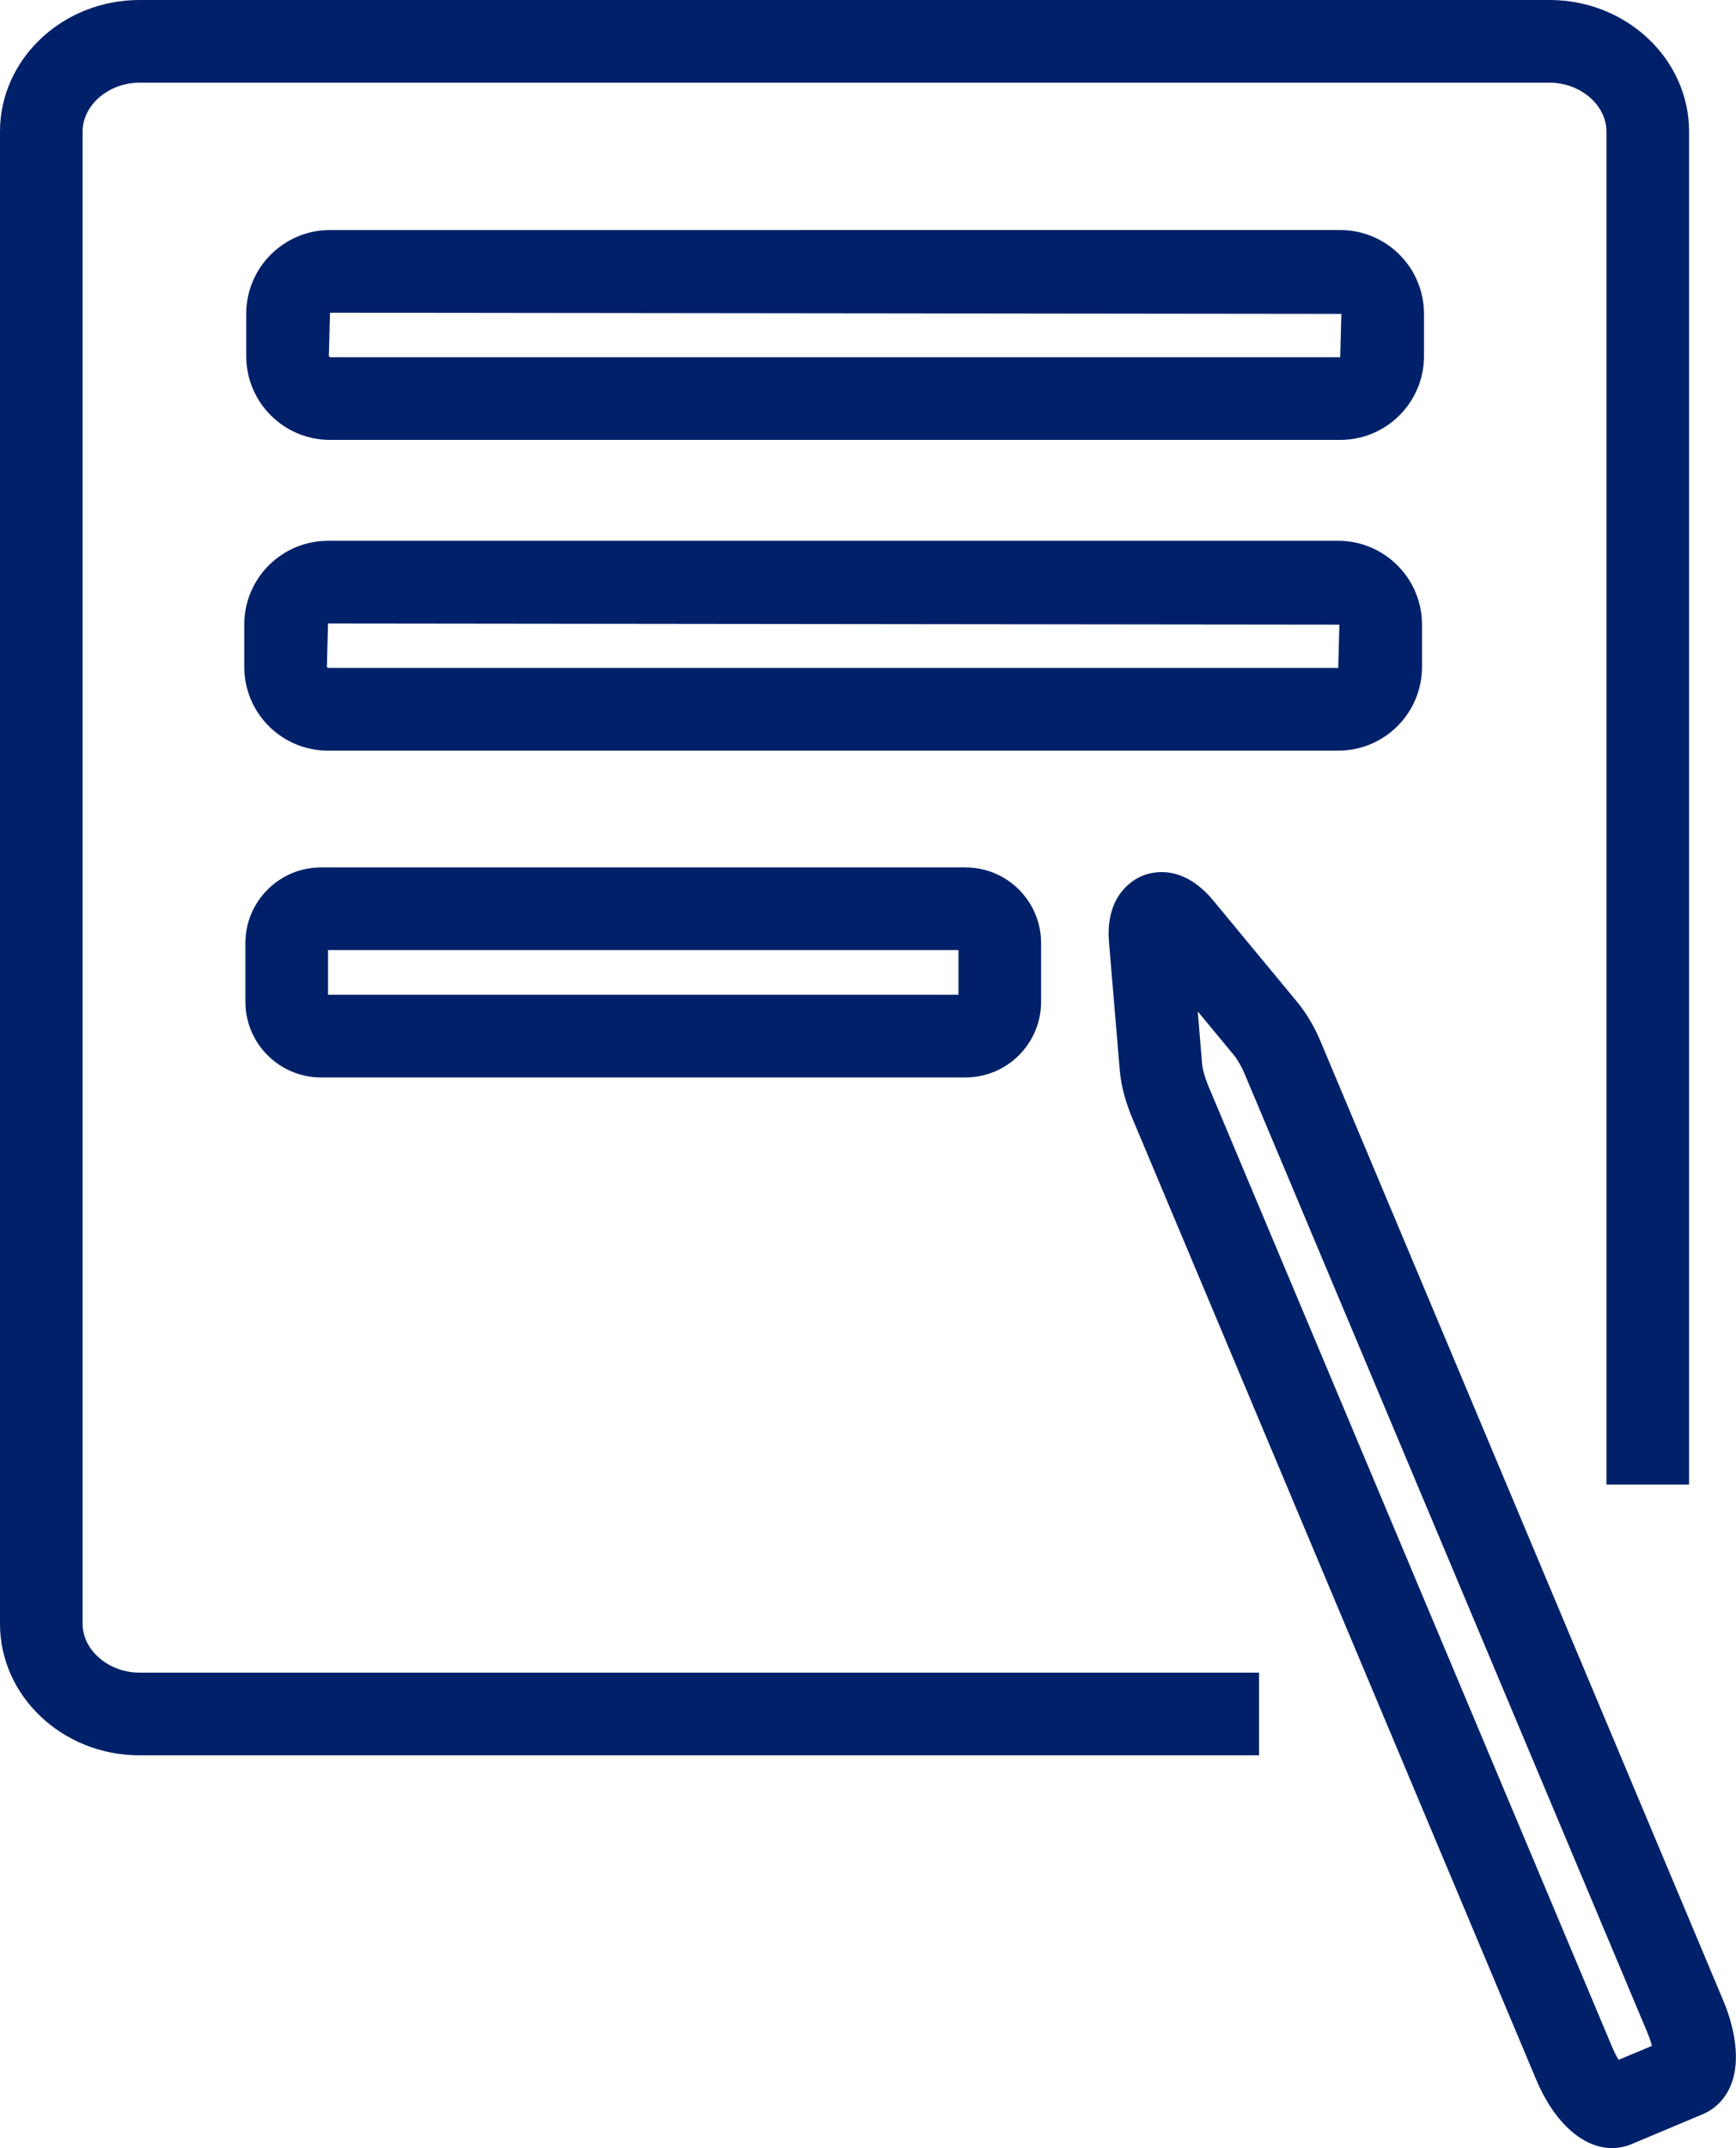
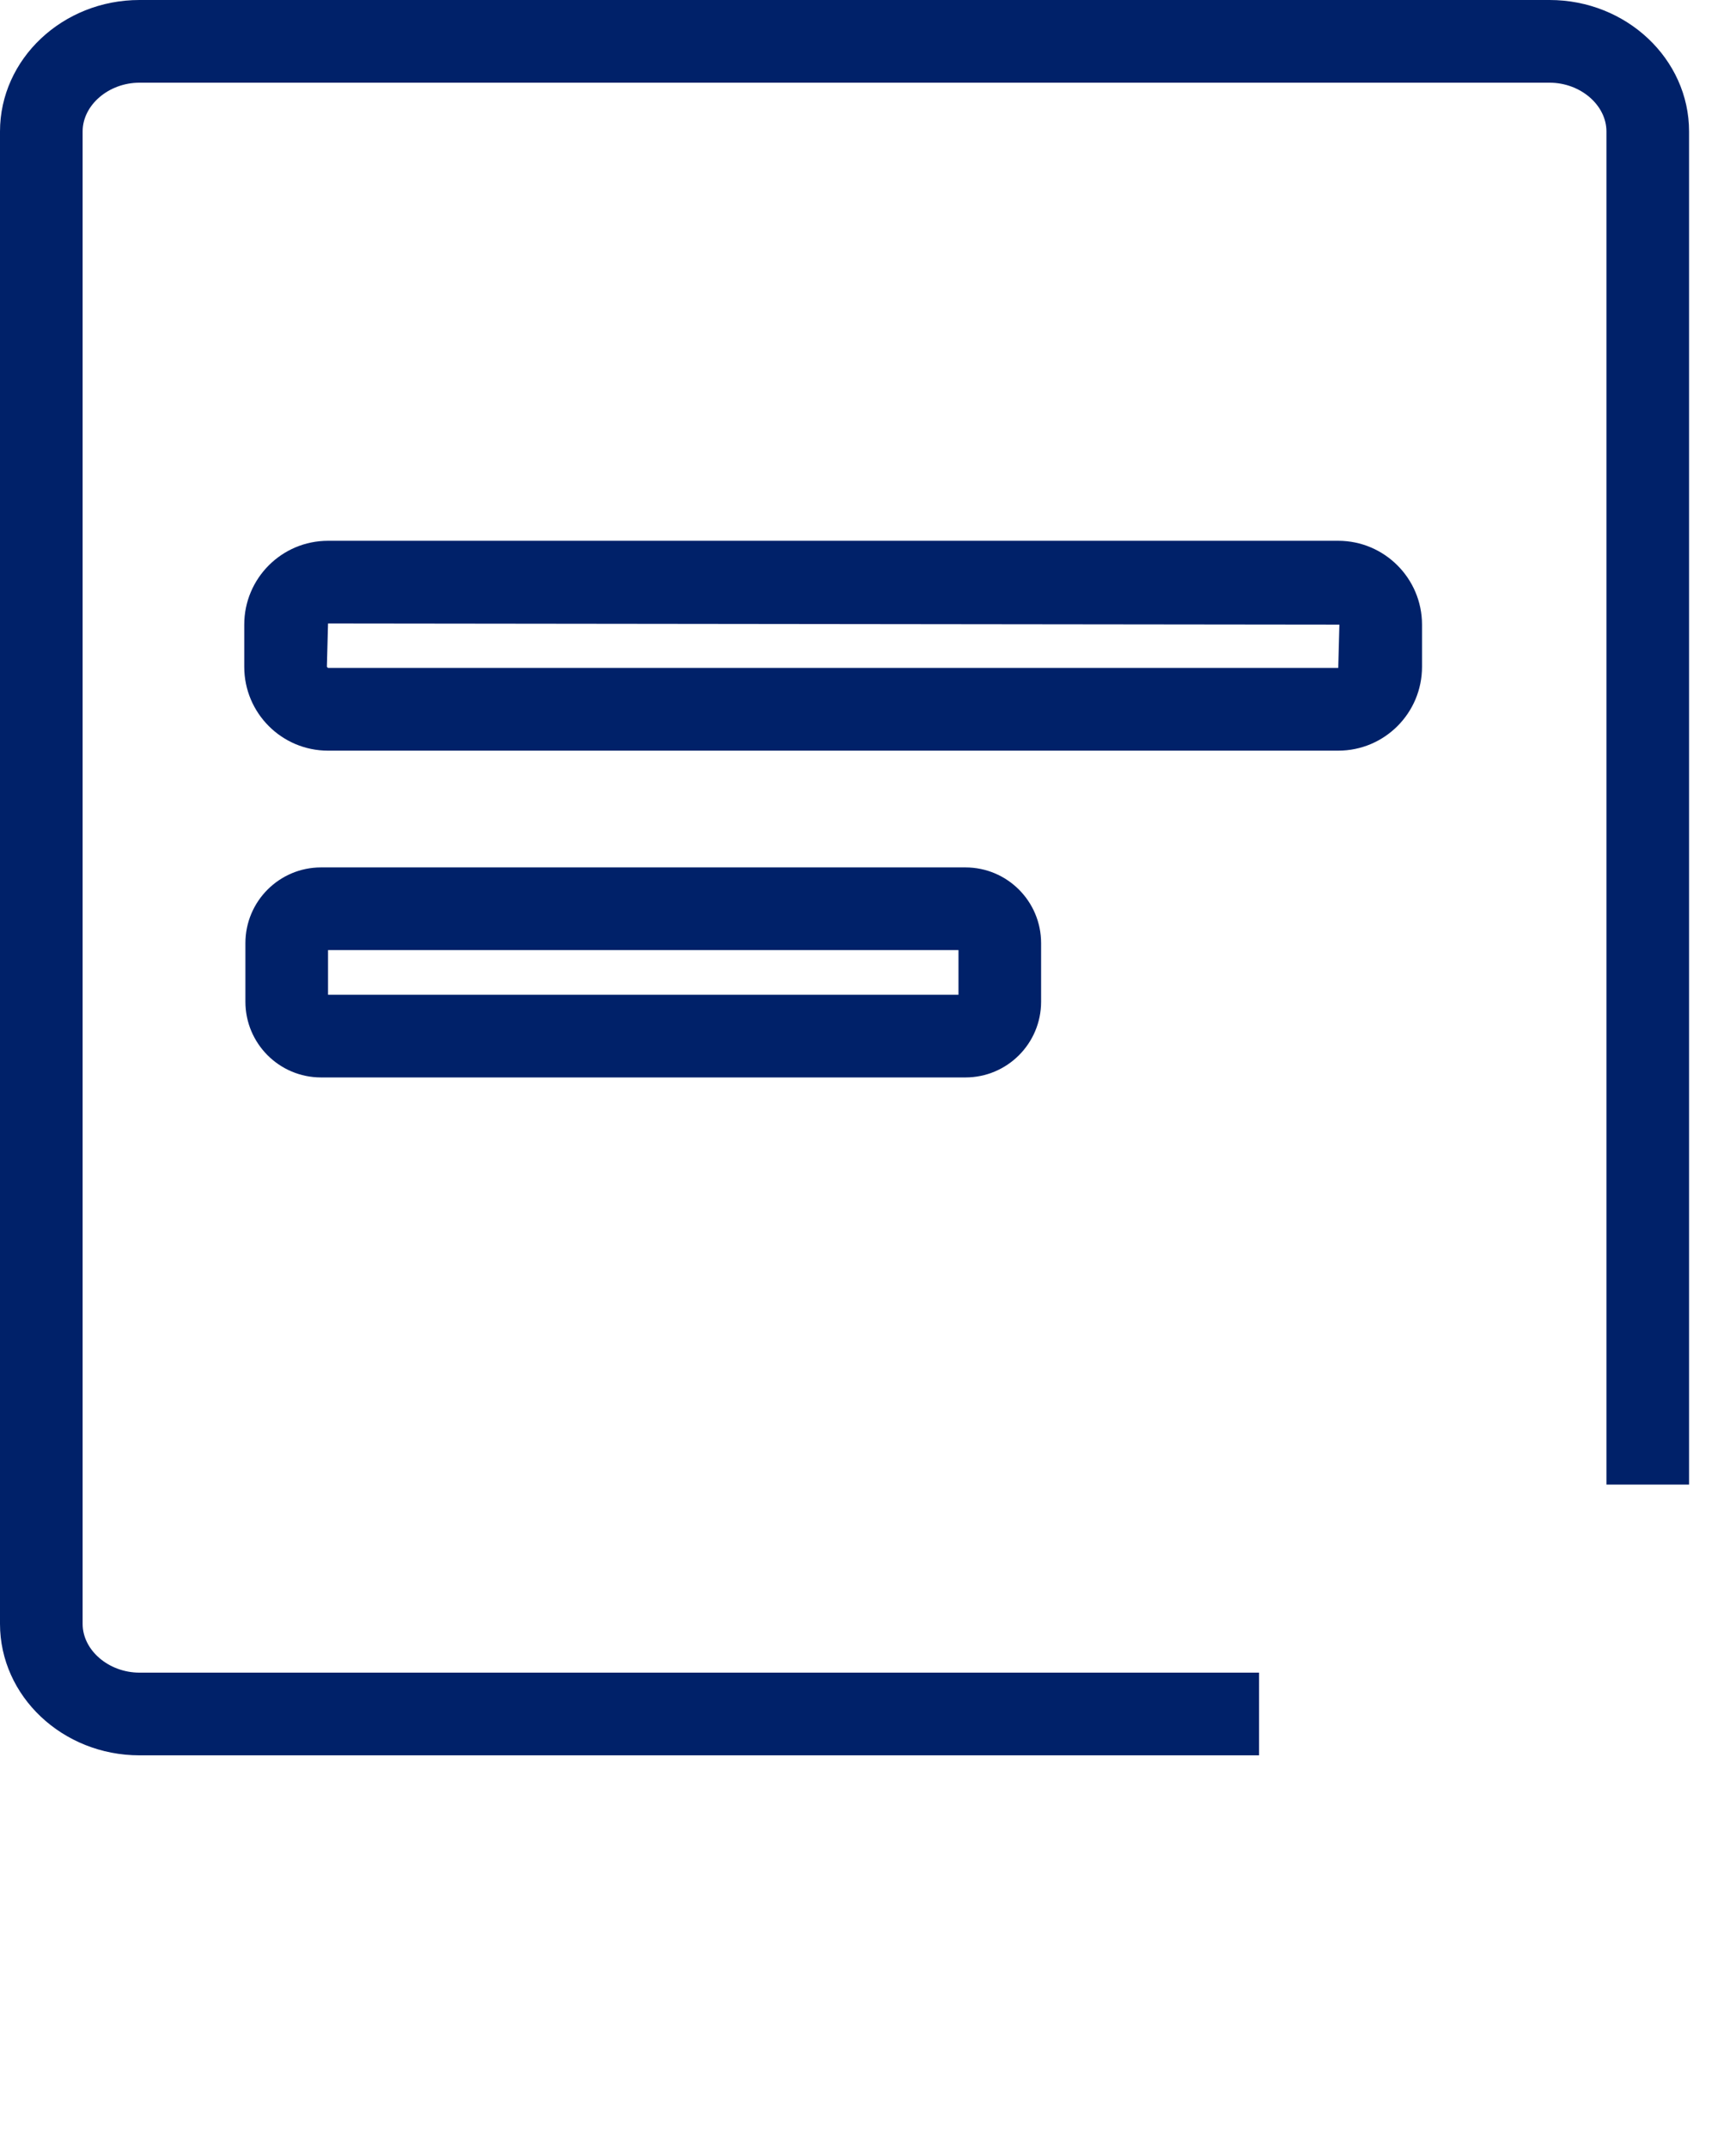
<svg xmlns="http://www.w3.org/2000/svg" id="Layer_1" x="0px" y="0px" viewBox="0 0 105.05 129.89" style="enable-background:new 0 0 105.05 129.89;" xml:space="preserve">
  <style type="text/css"> .st0{fill:#002169;} </style>
  <g>
    <g>
      <path class="st0" d="M76.19,106.14H8.44c-4.65,0-8.44-3.57-8.44-7.95V7.95C0,3.57,3.79,0,8.44,0h85.33c4.65,0,8.44,3.57,8.44,7.95 v81.82h-5V7.95c0-1.6-1.58-2.95-3.44-2.95H8.44C6.58,5,5,6.35,5,7.95v90.24c0,1.6,1.58,2.95,3.44,2.95h67.75V106.14z" />
    </g>
    <g>
-       <path class="st0" d="M81.1,26.6H19.97c-2.8,0-5.07-2.27-5.07-5.07v-2.55c0-2.8,2.27-5.07,5.07-5.07H81.1 c2.8,0,5.07,2.27,5.07,5.07v2.55C86.17,24.33,83.9,26.6,81.1,26.6z M19.97,18.91l-0.07,2.62l0.07,0.07H81.1l0.07-2.62L19.97,18.91 z" />
-     </g>
+       </g>
    <g>
-       <path class="st0" d="M97.55,129.89c-1.75,0-3.5-1.53-4.6-4.16L68.5,67.57c-0.29-0.7-0.65-1.75-0.74-2.86L67.11,57 c-0.25-2.88,1.48-3.82,2.01-4.04c0.69-0.28,2.5-0.7,4.33,1.53l5.04,6.09c0.54,0.65,1.04,1.48,1.42,2.39l24.37,58 c0.39,0.92,1.21,3.25,0.46,5.11c-0.33,0.82-0.94,1.44-1.7,1.76l-4.31,1.81C98.34,129.81,97.94,129.89,97.55,129.89z M72.48,61.16 l0.26,3.14c0.03,0.36,0.17,0.85,0.37,1.34l24.45,58.15c0.13,0.3,0.26,0.56,0.39,0.76l2.01-0.84c-0.06-0.23-0.14-0.5-0.27-0.79 l0-0.01L75.31,64.92c-0.19-0.45-0.44-0.87-0.67-1.15L72.48,61.16z M101.1,123.23C101.1,123.23,101.1,123.23,101.1,123.23 L101.1,123.23z" />
-     </g>
+       </g>
    <g>
      <path class="st0" d="M80.98,45.39H19.85c-2.8,0-5.07-2.27-5.07-5.07v-2.55c0-2.8,2.27-5.07,5.07-5.07h61.13 c2.79,0,5.07,2.27,5.07,5.07v2.55C86.05,43.12,83.78,45.39,80.98,45.39z M19.85,37.7l-0.07,2.62l0.07,0.07h61.13l0.07-2.62 L19.85,37.7z" />
    </g>
    <g>
      <path class="st0" d="M58.42,65.15H19.43c-2.53,0-4.58-2.05-4.58-4.58v-3.54c0-2.53,2.05-4.58,4.58-4.58h38.99 c2.53,0,4.58,2.05,4.58,4.58v3.54C63,63.1,60.95,65.15,58.42,65.15z M19.85,60.15H58v-2.7H19.85V60.15z" />
    </g>
  </g>
</svg>